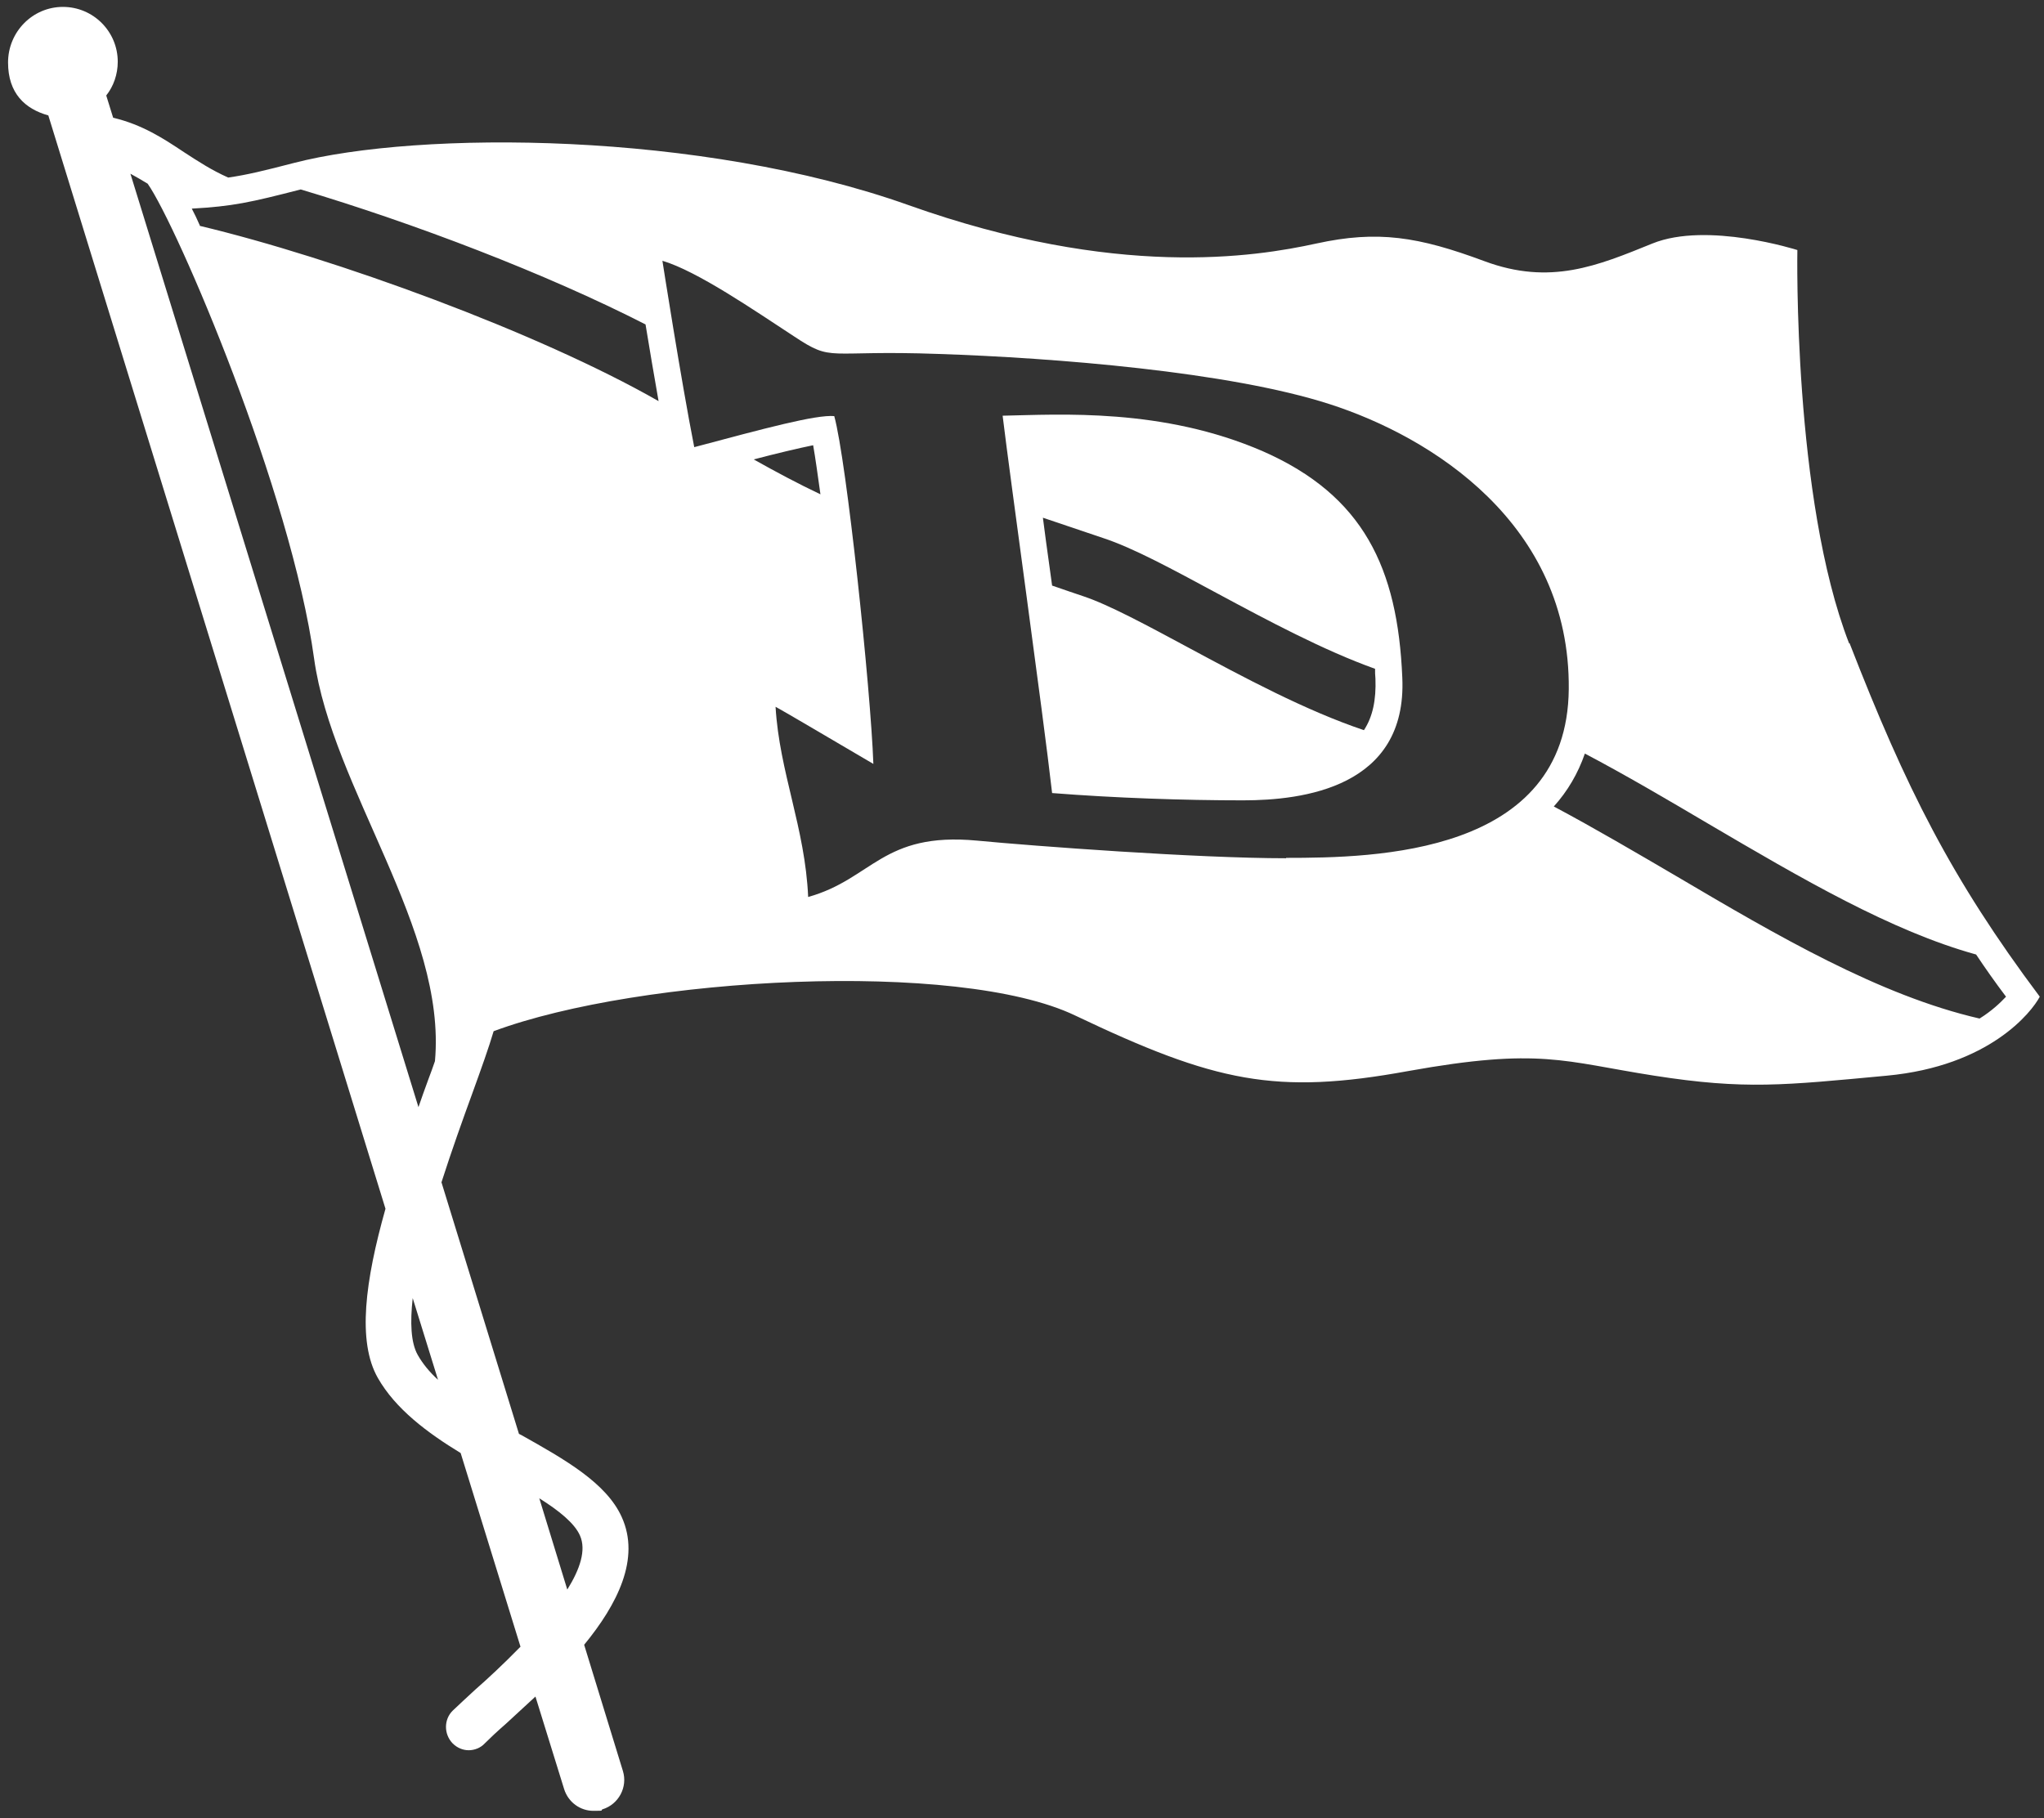
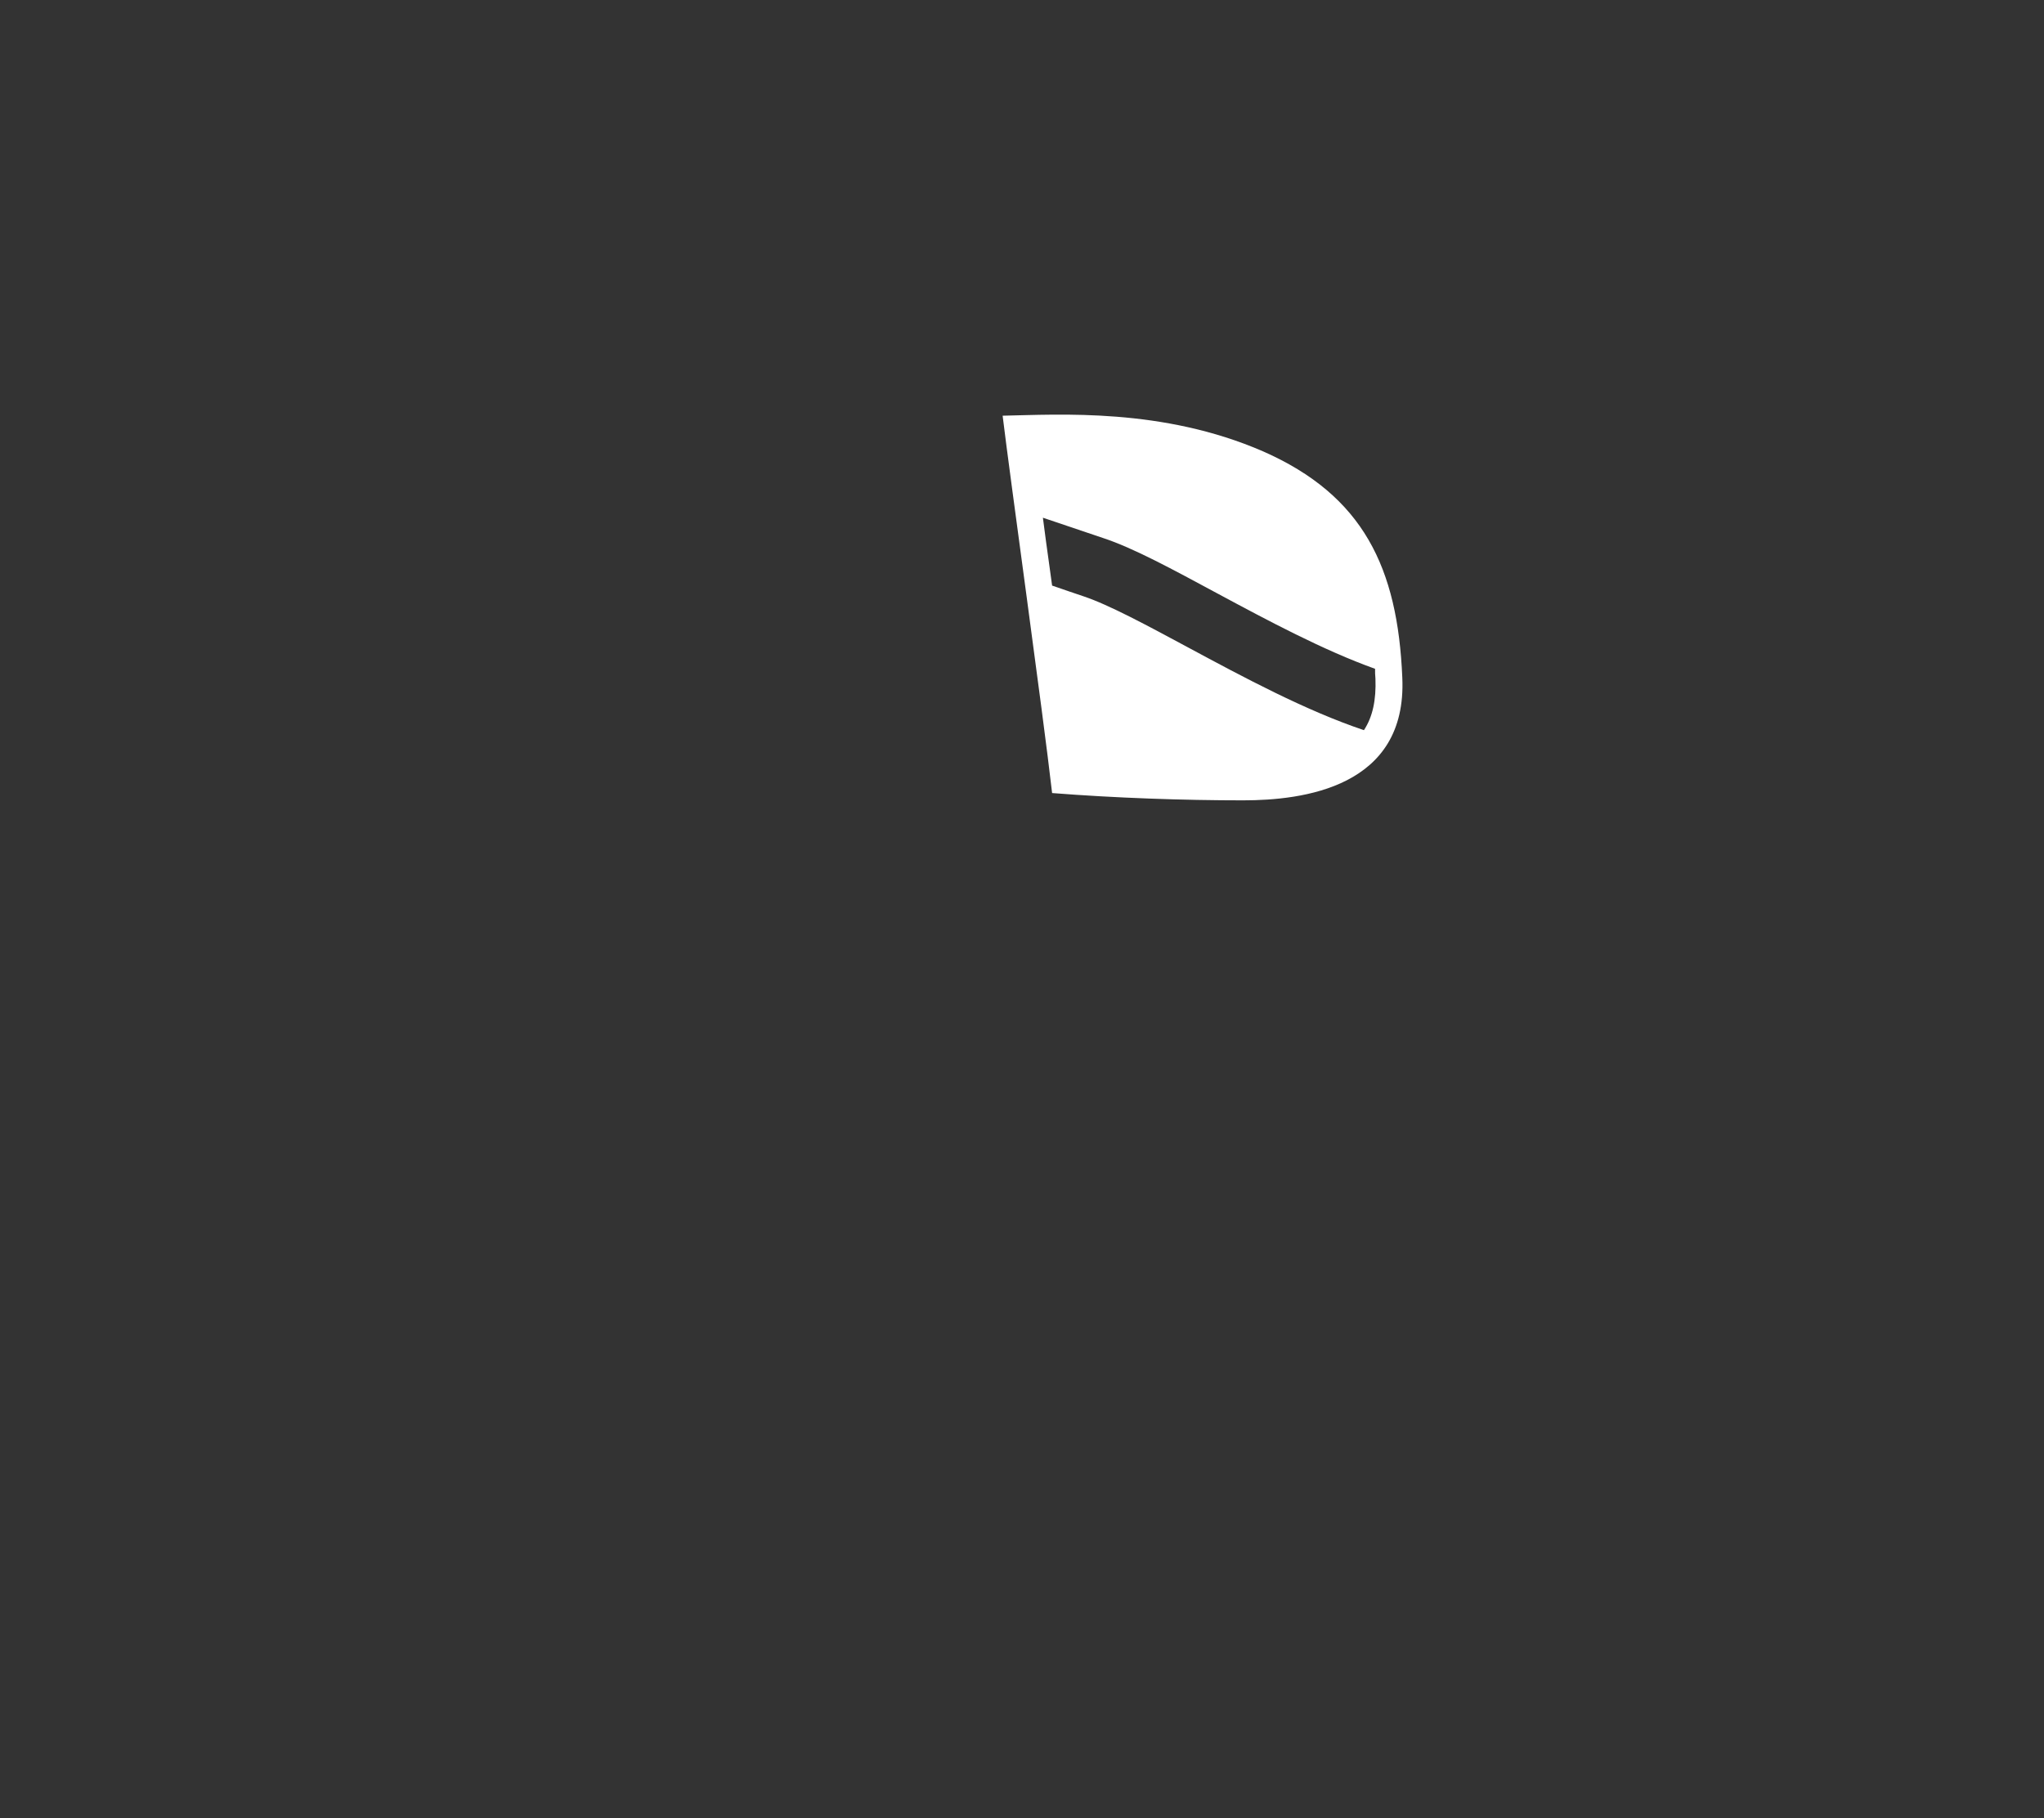
<svg xmlns="http://www.w3.org/2000/svg" id="Ebene_1" viewBox="0 0 532.9 474.1">
  <rect x="0" y="0" width="532.9" height="474.1" fill="#333333" stroke="none" />
  <defs>
    <style>      .st0 {        fill: #fff;      }    </style>
  </defs>
  <path class="st0" d="M329.3,117.7c-26.2-11.4-53-9.6-67.9-9.3,2,16.6,10.5,77.3,12.9,98.4,16.6,1.3,34.3,1.9,49.8,1.9s42.8-3.3,41.5-32c-1.2-28.7-10.2-47.5-36.3-59ZM355.6,190.4c-15.2-5.1-31.4-13.8-45.9-21.6-10.6-5.7-20.6-11.1-27.2-13.3-2.6-.9-5.4-1.8-8.2-2.8-.2-1.7-.5-3.4-.7-5.1-.6-4.3-1.2-8.6-1.7-12.6,5.6,1.9,10.9,3.7,15.7,5.3,7.9,2.6,18,8.1,29.7,14.4,13.2,7.1,27.8,14.9,41.2,19.7,0,.8,0,1.7.1,2.6.2,5.5-.7,9.9-3,13.4Z" />
-   <path class="st0" d="M482.1,167.8c-14.7-37.8-13.5-102.6-13.5-102.6,0,0-23.5-7.5-37.8-1.7-14.3,5.8-26.6,11-43.8,4.6-17.2-6.4-27.8-8.1-43.8-4.6-16,3.5-52.1,9.3-106.3-10-54.2-19.3-127.5-19.5-160.3-11-7.7,2-12.2,3.1-17.1,3.8-4.3-1.9-7.8-4.2-11.5-6.6-5.4-3.6-10.9-7.2-18.5-9l-1.8-5.8c1.9-2.4,3-5.5,3-8.8,0-7.9-6.4-14.3-14.3-14.3S2.1,8.3,2.1,16.3s4.4,12.1,10.5,13.8l87.9,285.1c-5.3,18.8-7.4,34.6-2,44.1,4.6,8.1,12.9,14.3,21.6,19.6l15.6,50.5c-4.4,4.5-8.7,8.5-11.8,11.2-2.3,2.1-4.3,4-5.9,5.5-2.3,2.3-2.3,6.1,0,8.5,1.2,1.2,2.7,1.8,4.2,1.8s3.1-.6,4.2-1.8c1.3-1.3,3.2-3.1,5.5-5.1,2.4-2.2,5-4.6,7.7-7.1l7.5,24.2c1.1,3.4,4.2,5.6,7.6,5.6s1.6-.1,2.4-.4c4.2-1.3,6.6-5.8,5.3-10l-10.1-32.9c8.7-10.6,14.7-22.5,9.8-33.3-4-8.9-14.8-15-26.2-21.4-.2-.1-.4-.2-.6-.3l-20.2-65.6c2.7-8.4,5.6-16.5,7.9-22.8,2.5-6.9,4.5-12.5,5.7-16.6,38.2-14.2,121.1-18.7,151.6-4.1,36.5,17.4,52.3,20.8,86.8,14.5,34.5-6.2,40.5-2.5,64.2,1.2,23.7,3.7,33.8,2.5,60.6,0,26.8-2.5,37.8-16.6,39.9-20.6-23-30.7-34.9-54.4-49.6-92.2ZM151.2,400.4c1.7,3.8,0,8.8-3.3,14.1l-7.3-23.8c5.1,3.2,9.2,6.5,10.6,9.7ZM34,45.3c1.5.8,3,1.7,4.5,2.6,0,0,0,0,0,0,7.7,11,37.4,80.3,43.4,123.9,4.7,33.8,34.6,70.6,31.5,104.9-.5,1.5-1.1,3.1-1.7,4.7-.9,2.5-1.8,4.9-2.6,7.3L34,45.3ZM108.9,353.3c-1.8-3.2-2-8.5-1.3-14.8l6.6,21.3c-2.2-2-4-4.2-5.3-6.5ZM52.1,58.8c-.7-1.6-1.4-3.1-2.1-4.4,10.7-.6,15.2-1.6,28.4-5,0,0,0,0,0,0,29.5,8.8,63.9,21.9,89.9,35.2,1,6.1,2.2,13.2,3.4,20-31.3-17.9-84.4-37.3-119.6-45.7ZM335.3,223.8c-23.3,0-66-3.2-80.6-4.6-24.7-2.3-27.2,10-44,14.7-.8-18.1-7.5-32.5-8.5-49.6,3.1,1.7,11.5,6.7,25.5,14.9-.7-19.7-7-79.2-10.2-90.7-4.8-.4-18.1,3.2-36.5,8.1-3.4-17.2-8.3-48.6-8.3-48.6,9.1,2.7,23.9,12.9,34.3,19.7,10.4,6.9,7.9,3.5,37.8,4.6,29.9,1,75.6,4.6,101.9,13.1,26.4,8.5,62.7,31.1,62.3,74.3-.4,43.2-50.5,44-73.7,44ZM196.5,119.8c6.1-1.6,11.6-2.9,15.5-3.7.6,3.4,1.2,7.8,1.9,12.8-5.9-2.8-11.7-5.9-17.4-9.1ZM516.1,265.6c-26.1-6-52.9-21.7-79-37.1-10.6-6.2-21.3-12.5-32-18.2,3.6-4,6.3-8.6,8.1-13.8,10.8,5.7,21.5,12,32,18.2,24.5,14.4,47.9,28.1,70,34.2,2.4,3.6,5,7.3,7.8,11-1.5,1.6-3.7,3.7-6.9,5.7Z" />
</svg>